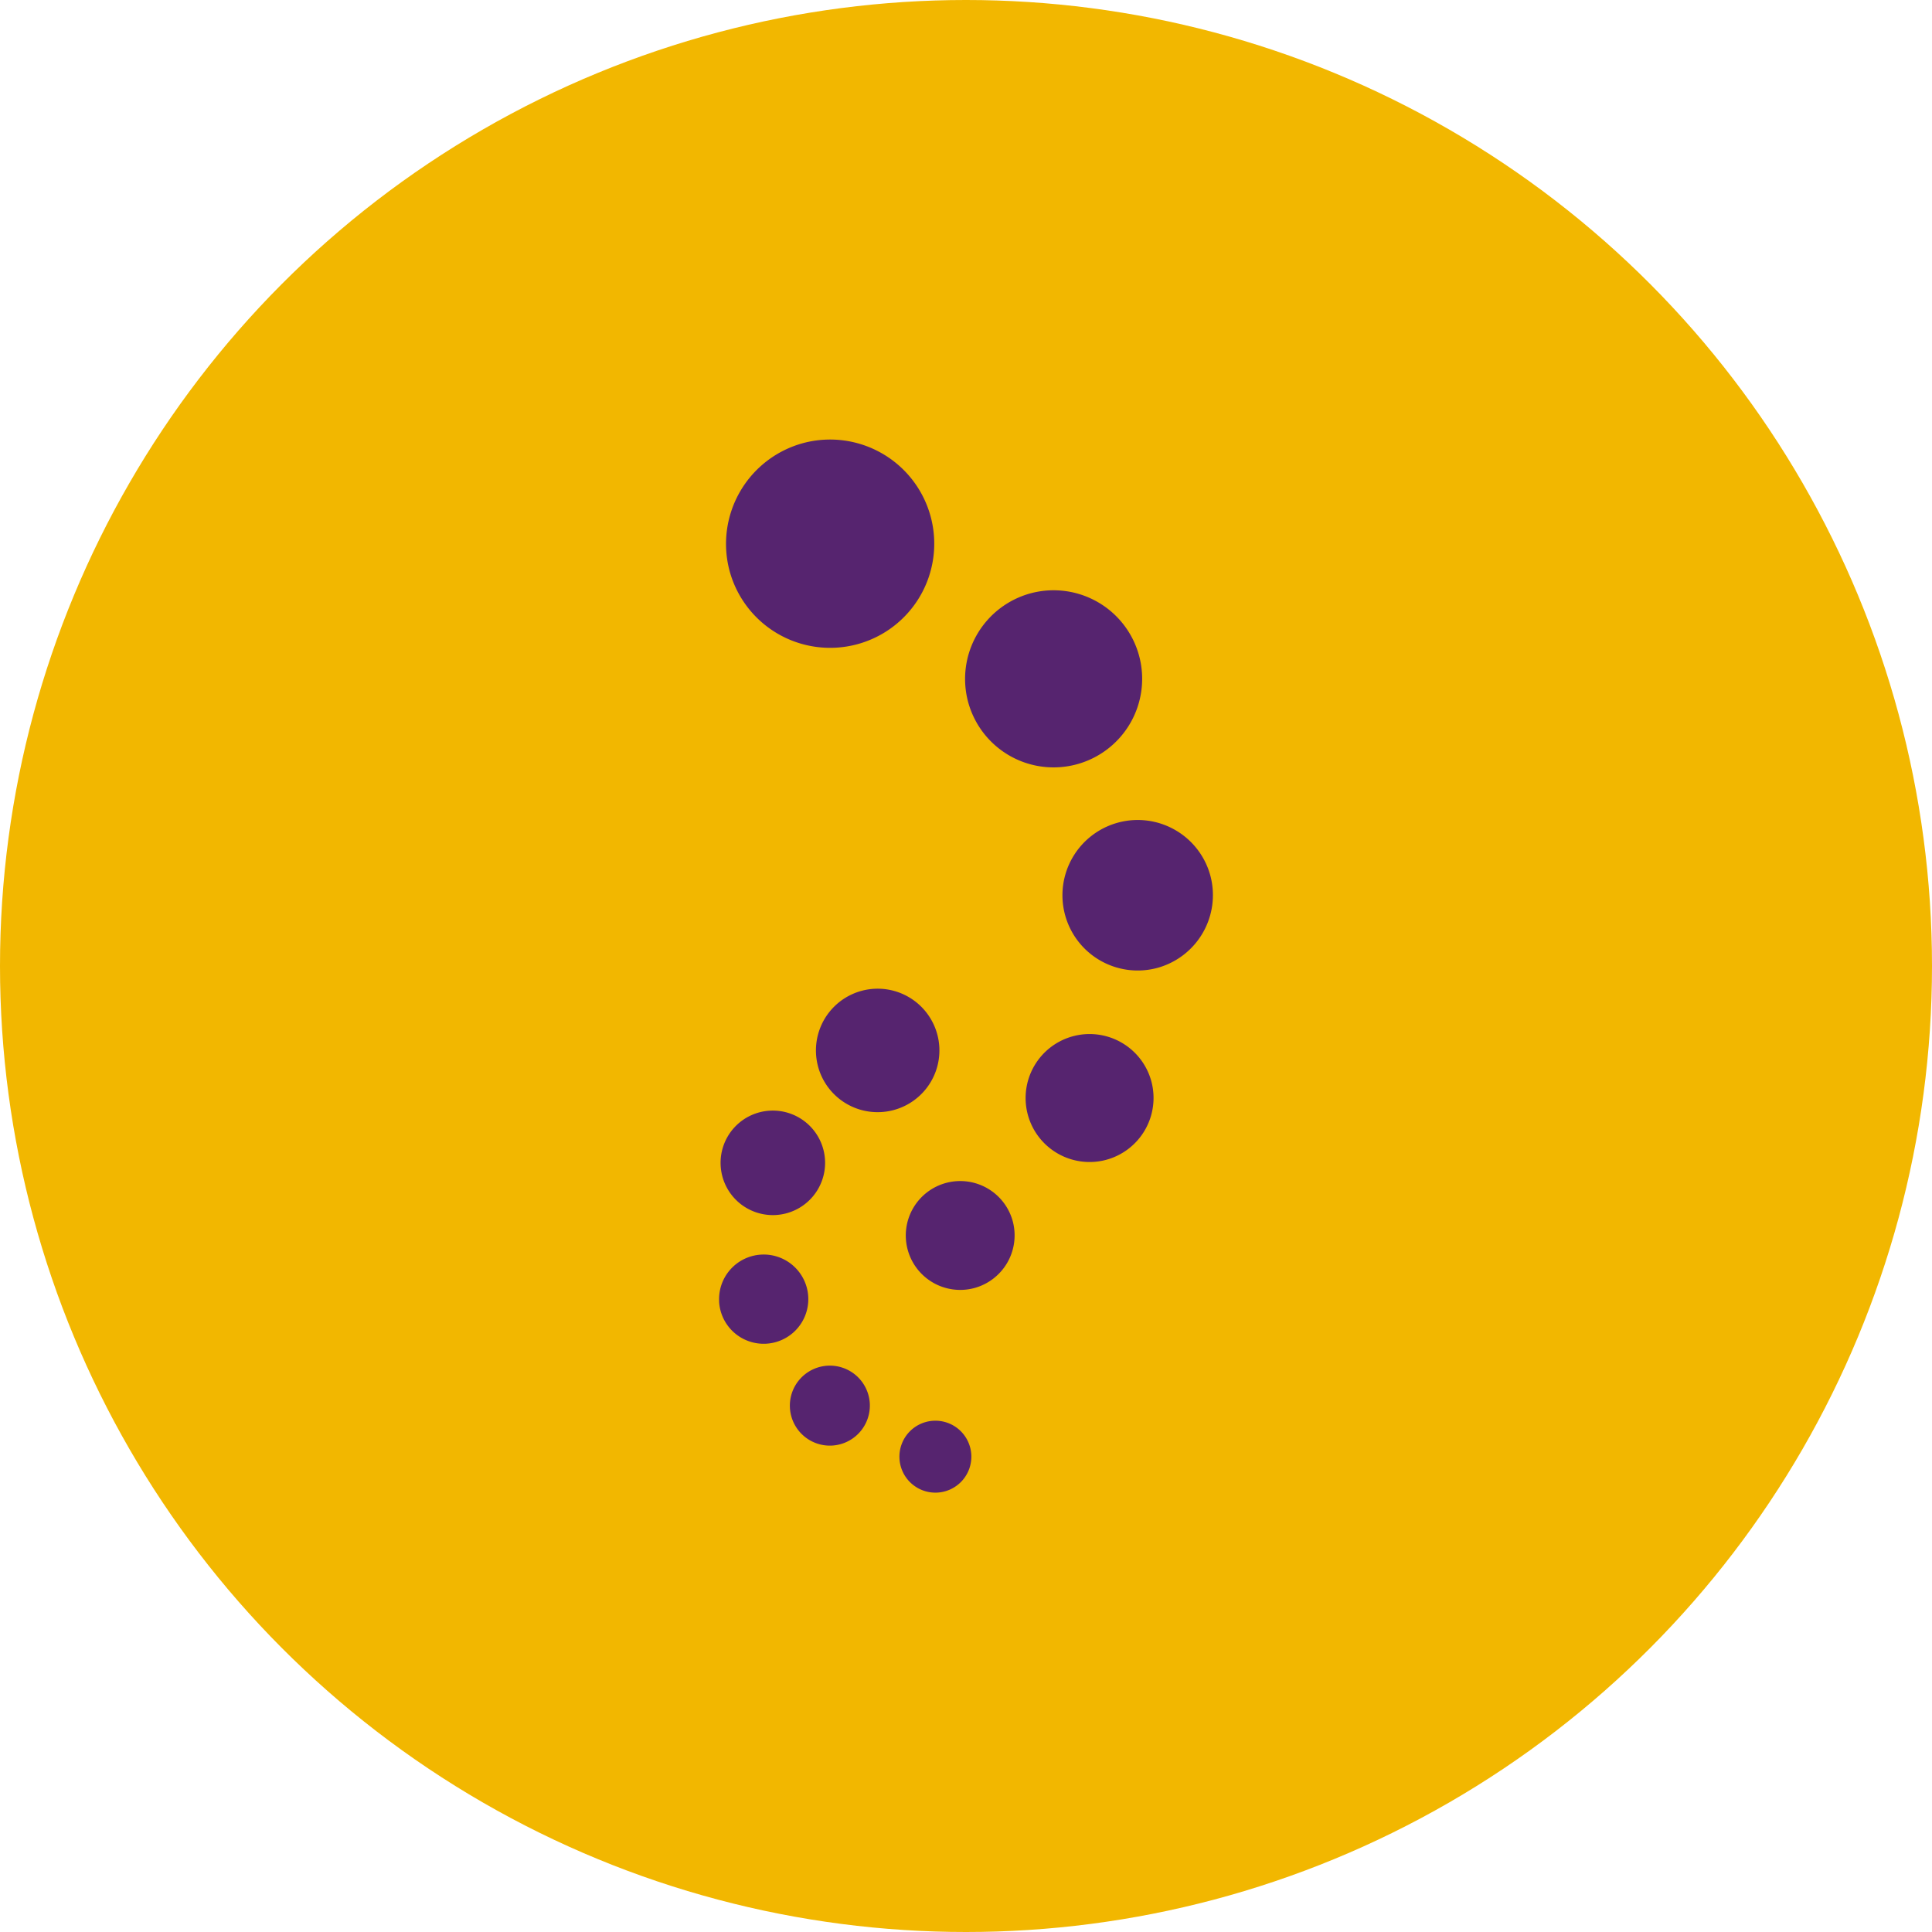
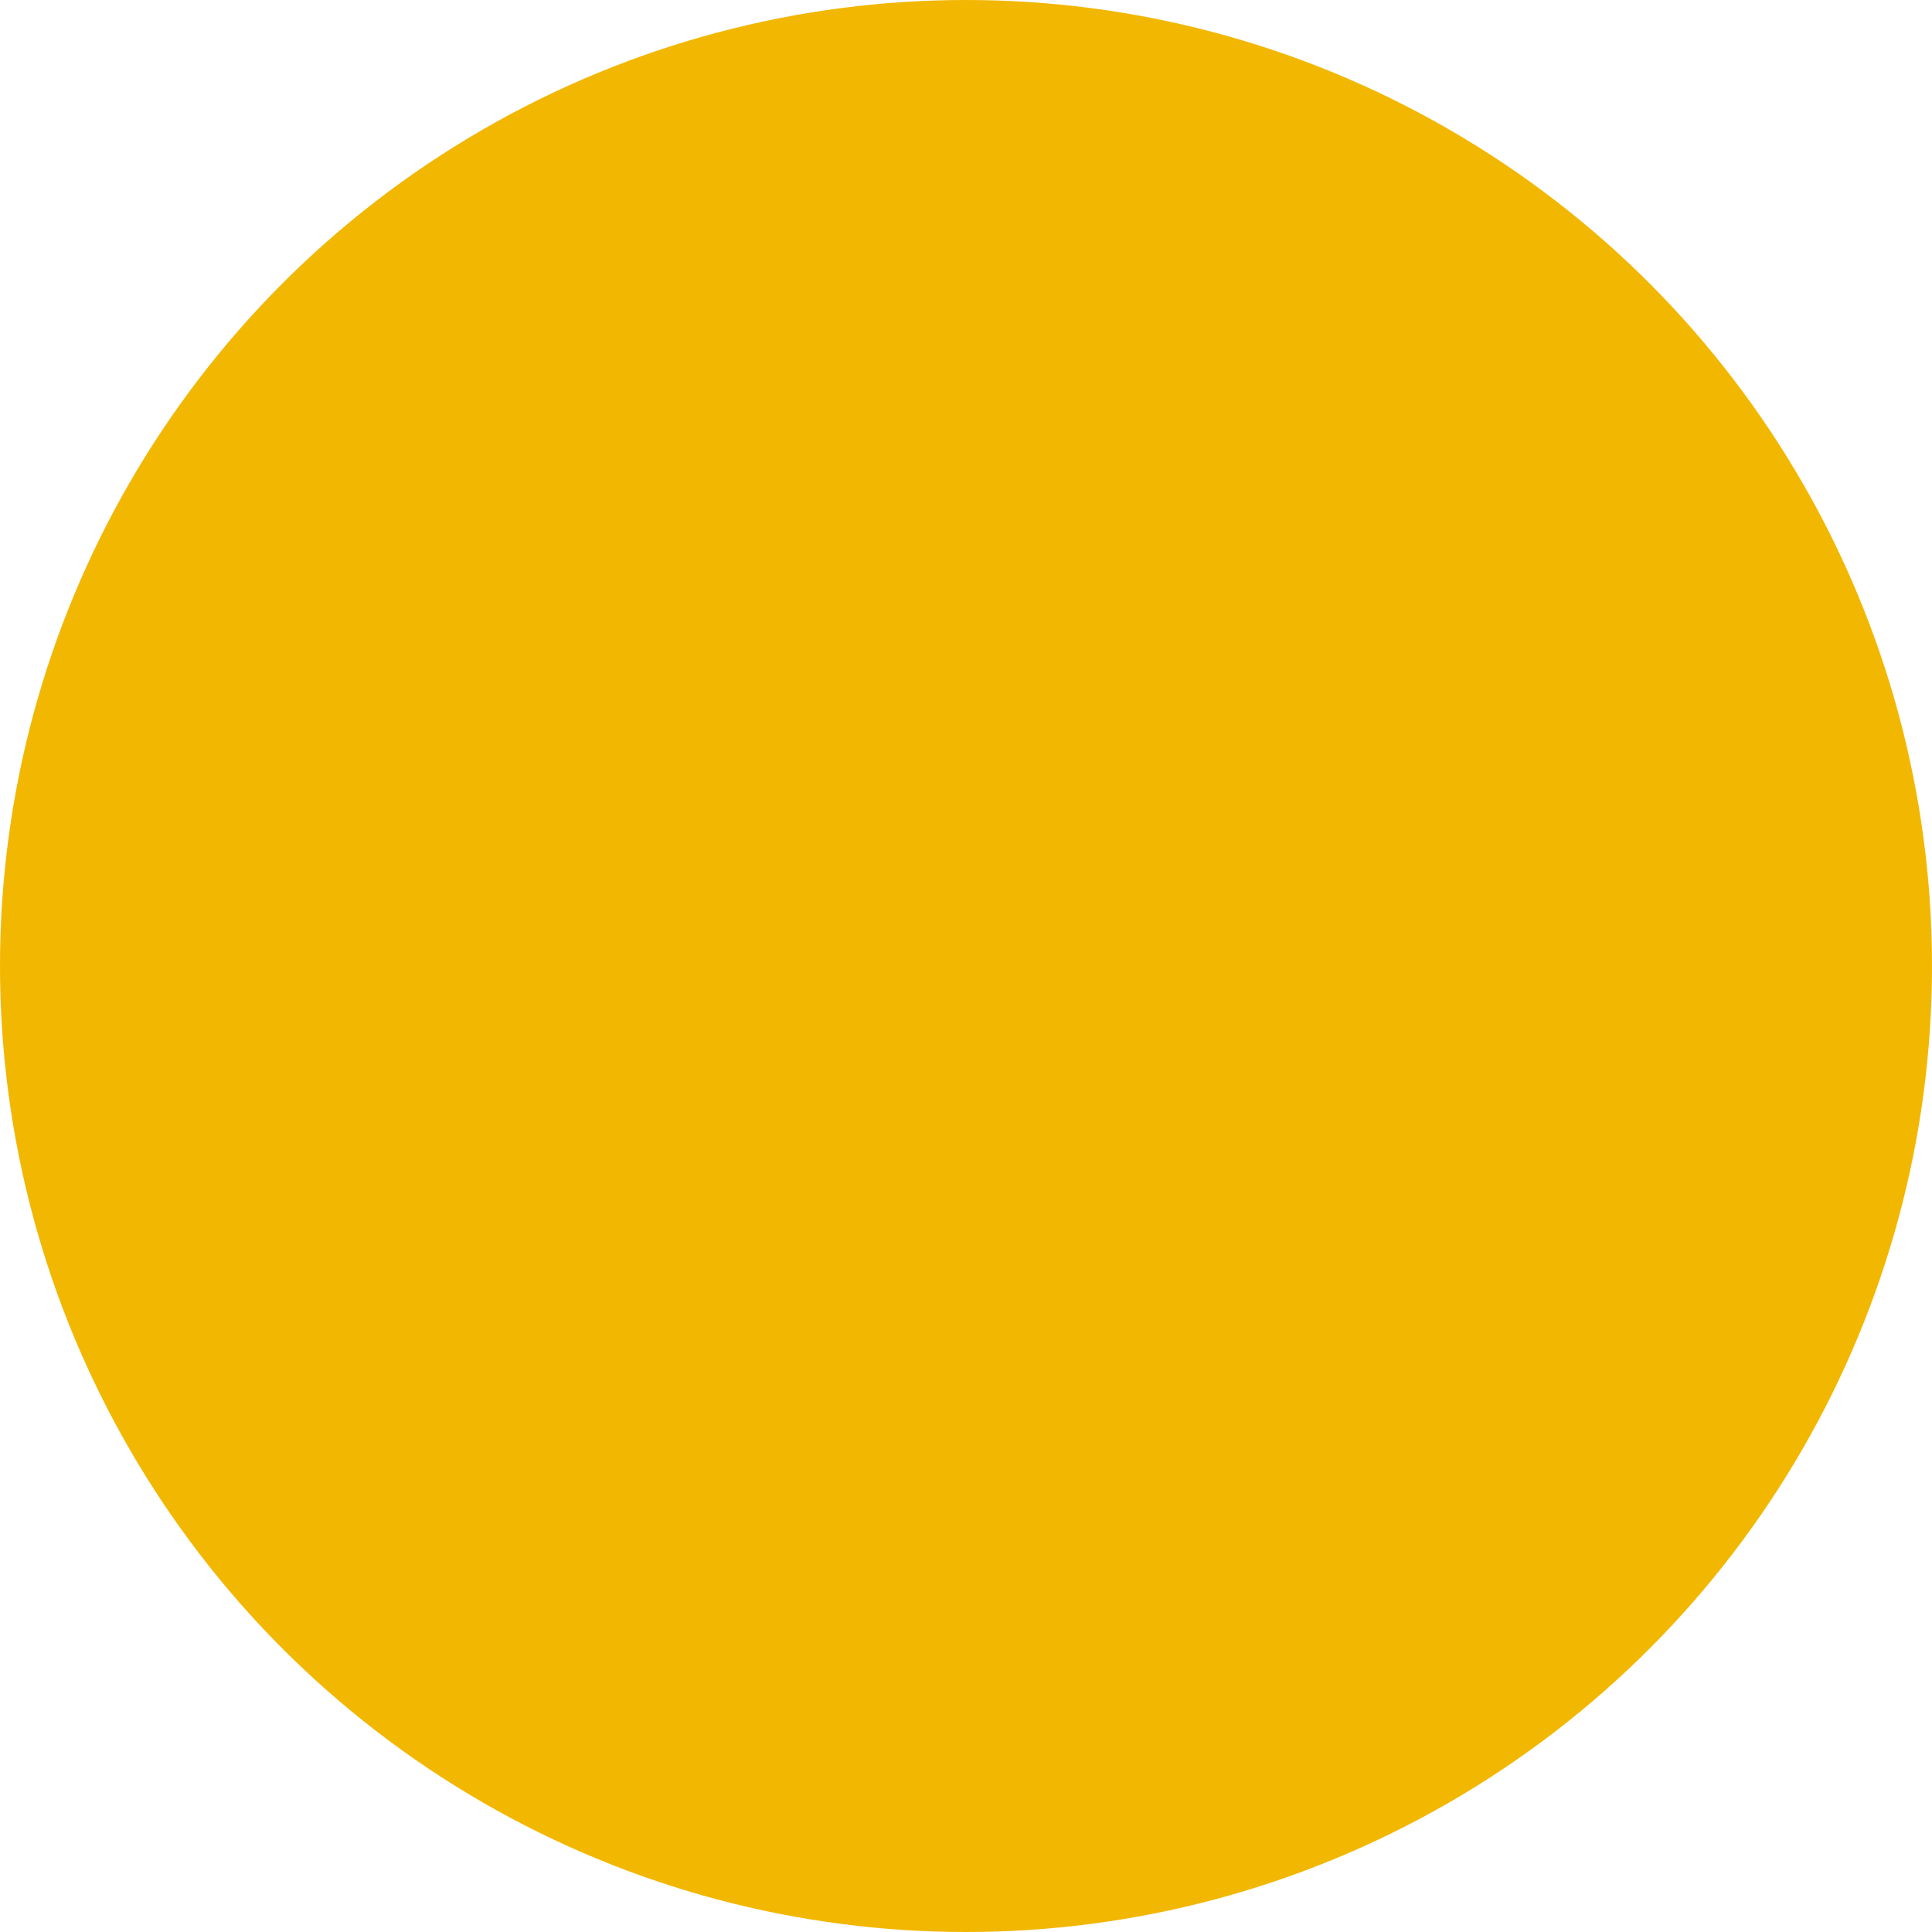
<svg xmlns="http://www.w3.org/2000/svg" viewBox="0 0 128 128">
  <circle cx="64" cy="64" fill="#f2b700" r="64" />
-   <path d="m68.313 39.3a5.867 5.867 0 1 1 -4.177 7.19 5.878 5.878 0 0 1 4.177-7.19zm-15.068-9.953a6.9 6.9 0 1 1 -4.915 8.453 6.918 6.918 0 0 1 4.915-8.453zm-2.2 44.236a3.462 3.462 0 1 1 -3.3 3.63 3.459 3.459 0 0 1 3.301-3.63zm-3.4 12.65a2.956 2.956 0 1 1 3.092 2.792 2.958 2.958 0 0 1 -3.095-2.792zm7.455 9.541a2.65 2.65 0 1 1 2.527-2.782 2.654 2.654 0 0 1 -2.527 2.782zm-1.036-25.965a4.09 4.09 0 1 1 4.28 3.87 4.084 4.084 0 0 1 -4.28-3.87zm8.015 29.08a2.383 2.383 0 1 1 2.273-2.5 2.384 2.384 0 0 1 -2.273 2.5zm2.456-13.548a3.606 3.606 0 1 1 2.565-4.421 3.617 3.617 0 0 1 -2.565 4.421zm8.731-8.494a4.239 4.239 0 1 1 3.016-5.2 4.247 4.247 0 0 1 -3.016 5.2zm3.377-12.712a4.986 4.986 0 1 1 3.548-6.116 5 5 0 0 1 -3.548 6.116z" fill="#56246f" />
</svg>